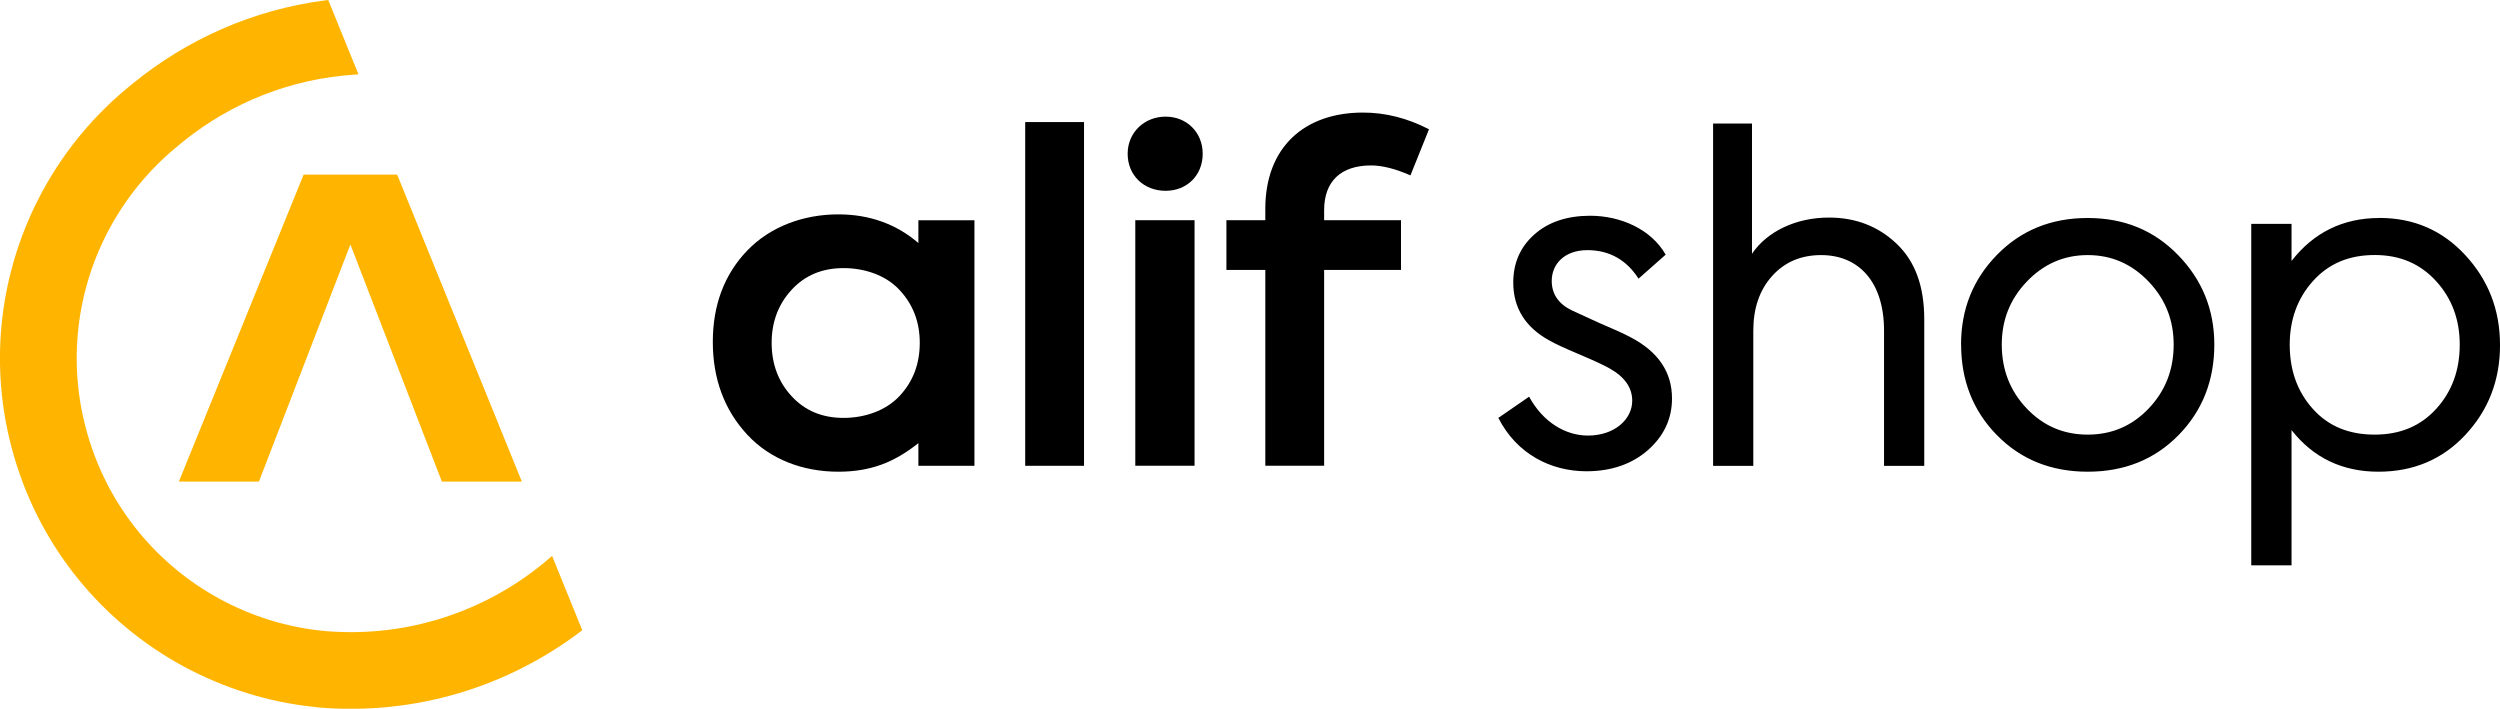
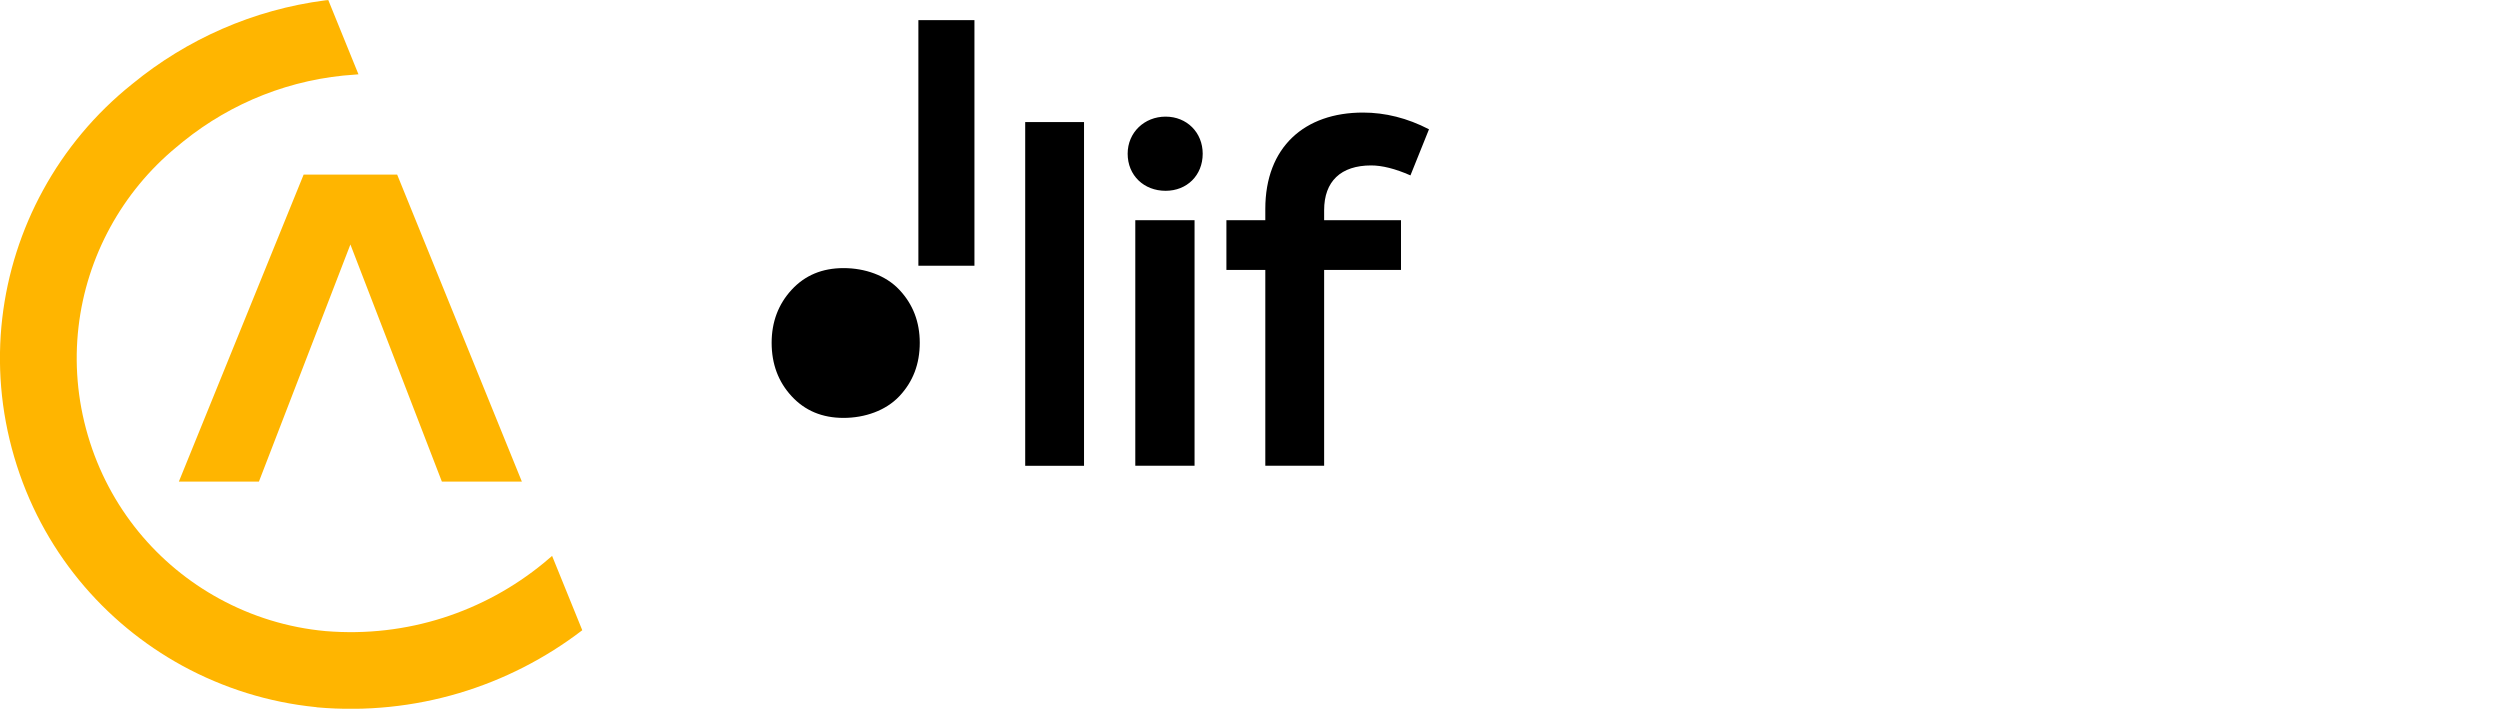
<svg xmlns="http://www.w3.org/2000/svg" xml:space="preserve" width="59.964mm" height="17mm" version="1.1" style="shape-rendering:geometricPrecision; text-rendering:geometricPrecision; image-rendering:optimizeQuality; fill-rule:evenodd; clip-rule:evenodd" viewBox="0 0 343.79 97.47">
  <defs>
    <style type="text/css">
   
    .fil1 {fill:black;fill-rule:nonzero}
    .fil0 {fill:#FFB500;fill-rule:nonzero}
   
  </style>
  </defs>
  <g id="Слой_x0020_1">
    <g id="_2529855491536">
      <g>
        <polygon class="fil0" points="54.61,24.01 41.75,24.01 24.59,66.23 35.6,66.23 48.18,33.62 60.76,66.23 71.76,66.23 " />
        <path class="fil0" d="M43.53 97.25l-0.09 -0.01 -0.01 -0 -0.01 -0 -0.01 -0 -0.01 -0c-6.47,-0.65 -12.68,-2.61 -18.3,-5.67 -10.83,-5.92 -19.41,-15.96 -23.15,-28.72 -3.75,-12.77 -1.96,-25.85 3.95,-36.67 3.04,-5.57 7.18,-10.55 12.22,-14.58l0.1 -0.08c0,-0 0.01,-0.01 0.01,-0.01 7.46,-6.11 16.59,-10.18 26.48,-11.46 0.05,-0.01 0.38,-0.04 0.43,-0.04l4.15 10.21c-0.06,0 -0.4,0.03 -0.46,0.04 -8.82,0.55 -17,3.86 -23.59,9.16 -0.1,0.08 -0.21,0.17 -0.31,0.25 -0.16,0.13 -0.33,0.27 -0.49,0.41l-0.01 0.01 -0.01 0.01 -0.01 0.01 -0.01 0.01 -0.01 0.01c-0.04,0.04 -0.09,0.07 -0.13,0.1 -3.74,3.08 -6.81,6.83 -9.1,11.01 -4.62,8.45 -6.01,18.67 -3.08,28.65 2.93,9.98 9.62,17.83 18.07,22.44 4.48,2.45 9.45,3.99 14.62,4.46 11.25,0.93 21.86,-2.69 29.98,-9.35 0.39,-0.32 0.78,-0.65 1.17,-0.99l4.15 10.22c-10.08,7.72 -22.95,11.81 -36.54,10.6z" />
      </g>
      <g>
        <path class="fil1" d="M149.07 16.79l-8.09 0 0 47.27 8.09 0 0 -47.27zm11.22 9.45c2.92,0 5.1,-2.11 5.1,-5.1 0,-2.92 -2.18,-5.1 -5.1,-5.1 -2.92,0 -5.22,2.18 -5.22,5.1 0,2.99 2.24,5.1 5.22,5.1zm3.98 4.04l-8.15 0 0 33.77 8.15 0 0 -33.77zm24.28 -7.53c1.49,0 3.3,0.44 5.41,1.37l2.55 -6.34c-2.99,-1.55 -6.03,-2.3 -9.08,-2.3 -8.02,0 -13.43,4.73 -13.43,13.25l0 1.55 -5.35 0 0 6.84 5.35 0 0 26.93 8.09 0 0 -26.93 10.57 0 0 -6.84 -10.57 0 0 -1.37c0,-3.98 2.3,-6.16 6.47,-6.16z" />
-         <path class="fil1" d="M126.48 47.14c0,2.92 -0.93,5.35 -2.8,7.34 -1.87,1.99 -4.76,2.99 -7.68,2.99 -2.92,0 -5.3,-0.98 -7.15,-2.99 -1.82,-1.97 -2.74,-4.42 -2.74,-7.34 0,-2.86 0.92,-5.3 2.74,-7.28 1.85,-2.01 4.23,-2.99 7.15,-2.99 2.92,0 5.82,0.99 7.68,2.99 1.87,1.99 2.8,4.42 2.8,7.28l0 0zm-0.19 -13.72c-3.02,-2.6 -6.72,-3.94 -11.01,-3.94 -4.79,0 -9.36,1.68 -12.53,4.98 -3.17,3.3 -4.73,7.53 -4.73,12.56 0,5.04 1.56,9.33 4.73,12.75 3.17,3.42 7.68,5.1 12.53,5.1 4.42,0 7.69,-1.28 11.01,-3.93l0 3.12 7.71 0 0 -33.77 -7.71 0 0 3.14z" />
+         <path class="fil1" d="M126.48 47.14c0,2.92 -0.93,5.35 -2.8,7.34 -1.87,1.99 -4.76,2.99 -7.68,2.99 -2.92,0 -5.3,-0.98 -7.15,-2.99 -1.82,-1.97 -2.74,-4.42 -2.74,-7.34 0,-2.86 0.92,-5.3 2.74,-7.28 1.85,-2.01 4.23,-2.99 7.15,-2.99 2.92,0 5.82,0.99 7.68,2.99 1.87,1.99 2.8,4.42 2.8,7.28l0 0zm-0.19 -13.72l0 3.12 7.71 0 0 -33.77 -7.71 0 0 3.14z" />
      </g>
-       <path class="fil1" d="M218.17 64.81c3.42,0 6.28,-1 8.46,-2.92 2.18,-1.93 3.3,-4.29 3.3,-7.09 0,-3.61 -1.87,-6.41 -5.66,-8.4 -0.93,-0.5 -2.43,-1.18 -4.35,-1.99l-3.79 -1.74c-1.8,-0.87 -2.74,-2.24 -2.74,-4.04 0,-2.3 1.74,-4.23 4.91,-4.23 2.98,0 5.35,1.31 7.03,3.92l3.73 -3.3c-1.99,-3.48 -6.16,-5.35 -10.39,-5.35 -3.17,0 -5.78,0.87 -7.71,2.61 -1.93,1.74 -2.86,3.92 -2.86,6.59 0,3.48 1.68,6.16 4.98,7.96 0.75,0.44 2.11,1.06 4.17,1.93 2.05,0.87 3.36,1.49 4.04,1.87 2.12,1.18 3.17,2.67 3.17,4.48 0,2.55 -2.43,4.79 -6.09,4.79 -3.05,0 -6.16,-1.8 -8.09,-5.35l-4.23 2.92c2.49,4.91 7.15,7.34 12.13,7.34zm22.94 -0.75l0 -18.6c0,-3.05 0.85,-5.55 2.55,-7.46 1.72,-1.94 3.98,-2.92 6.78,-2.92 5.16,0 8.65,3.67 8.65,10.39l0 18.6 5.53 0 0 -20.15c0,-4.54 -1.24,-7.96 -3.79,-10.39 -2.55,-2.43 -5.66,-3.61 -9.33,-3.61 -4.54,0 -8.52,1.93 -10.57,4.98l0 -17.91 -5.35 0 0 47.08 5.54 0zm28.58 -16.67c0,4.91 1.62,9.08 4.91,12.44 3.29,3.36 7.46,5.04 12.5,5.04 5.04,0 9.21,-1.68 12.5,-5.04 3.29,-3.36 4.91,-7.53 4.91,-12.44 0,-4.85 -1.7,-8.94 -4.98,-12.31 -3.31,-3.4 -7.4,-5.1 -12.44,-5.1 -5.04,0 -9.19,1.7 -12.5,5.1 -3.28,3.37 -4.91,7.46 -4.91,12.31zm29.23 0c0,3.42 -1.12,6.35 -3.42,8.77 -2.3,2.42 -5.1,3.61 -8.4,3.61 -3.3,0 -6.1,-1.18 -8.4,-3.61 -2.3,-2.42 -3.42,-5.35 -3.42,-8.77 0,-3.36 1.12,-6.22 3.42,-8.64 2.3,-2.42 5.1,-3.67 8.4,-3.67 3.3,0 6.1,1.24 8.4,3.67 2.3,2.42 3.42,5.29 3.42,8.64zm28.27 -17.41c-4.97,0 -9.02,1.99 -12.06,5.91l0 -5.1 -5.54 0 0 46.96 5.54 0 0 -18.6c2.98,3.79 6.97,5.72 11.94,5.72 4.79,0 8.79,-1.67 11.94,-5.04 3.19,-3.4 4.79,-7.53 4.79,-12.38 0,-4.85 -1.62,-8.96 -4.79,-12.38 -3.17,-3.42 -7.09,-5.1 -11.82,-5.1zm-0.62 29.79c-3.55,0 -6.38,-1.15 -8.52,-3.55 -2.15,-2.39 -3.17,-5.35 -3.17,-8.83 0,-3.42 1.06,-6.35 3.17,-8.71 2.17,-2.43 4.98,-3.61 8.52,-3.61 3.48,0 6.27,1.2 8.46,3.61 2.16,2.38 3.23,5.29 3.23,8.71 0,3.48 -1.04,6.42 -3.23,8.83 -2.16,2.38 -4.98,3.55 -8.46,3.55z" />
    </g>
  </g>
</svg>